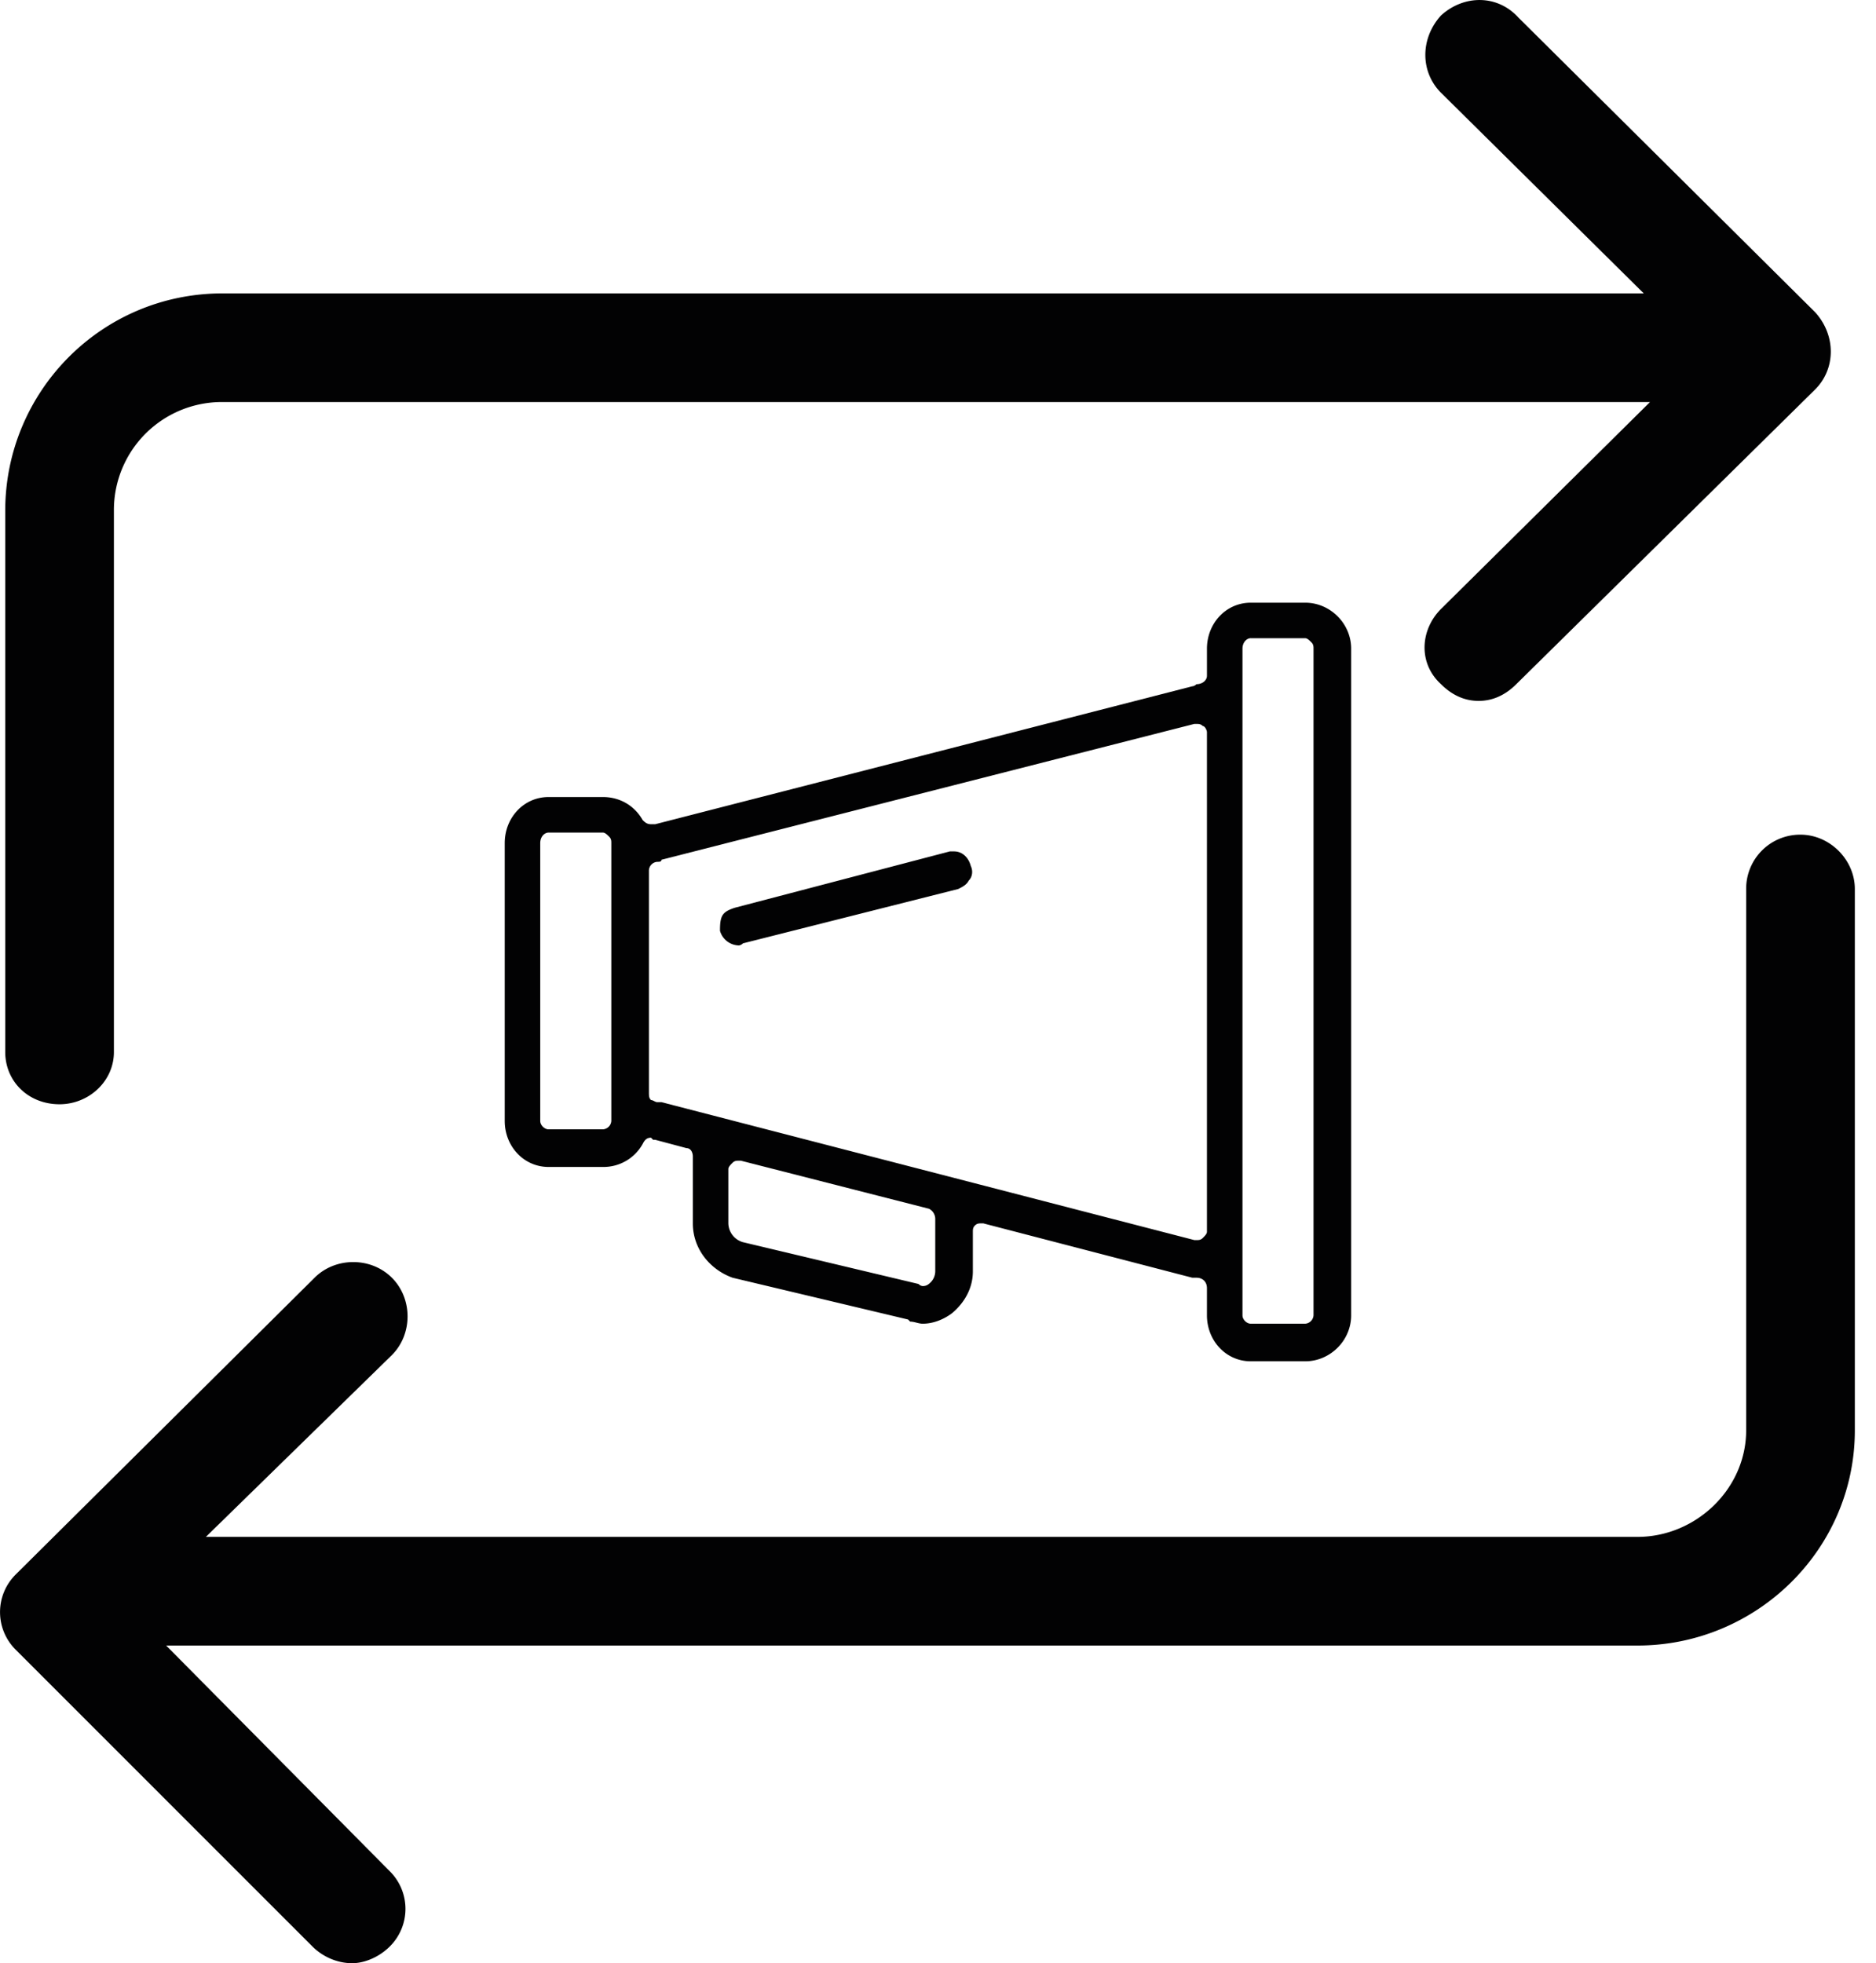
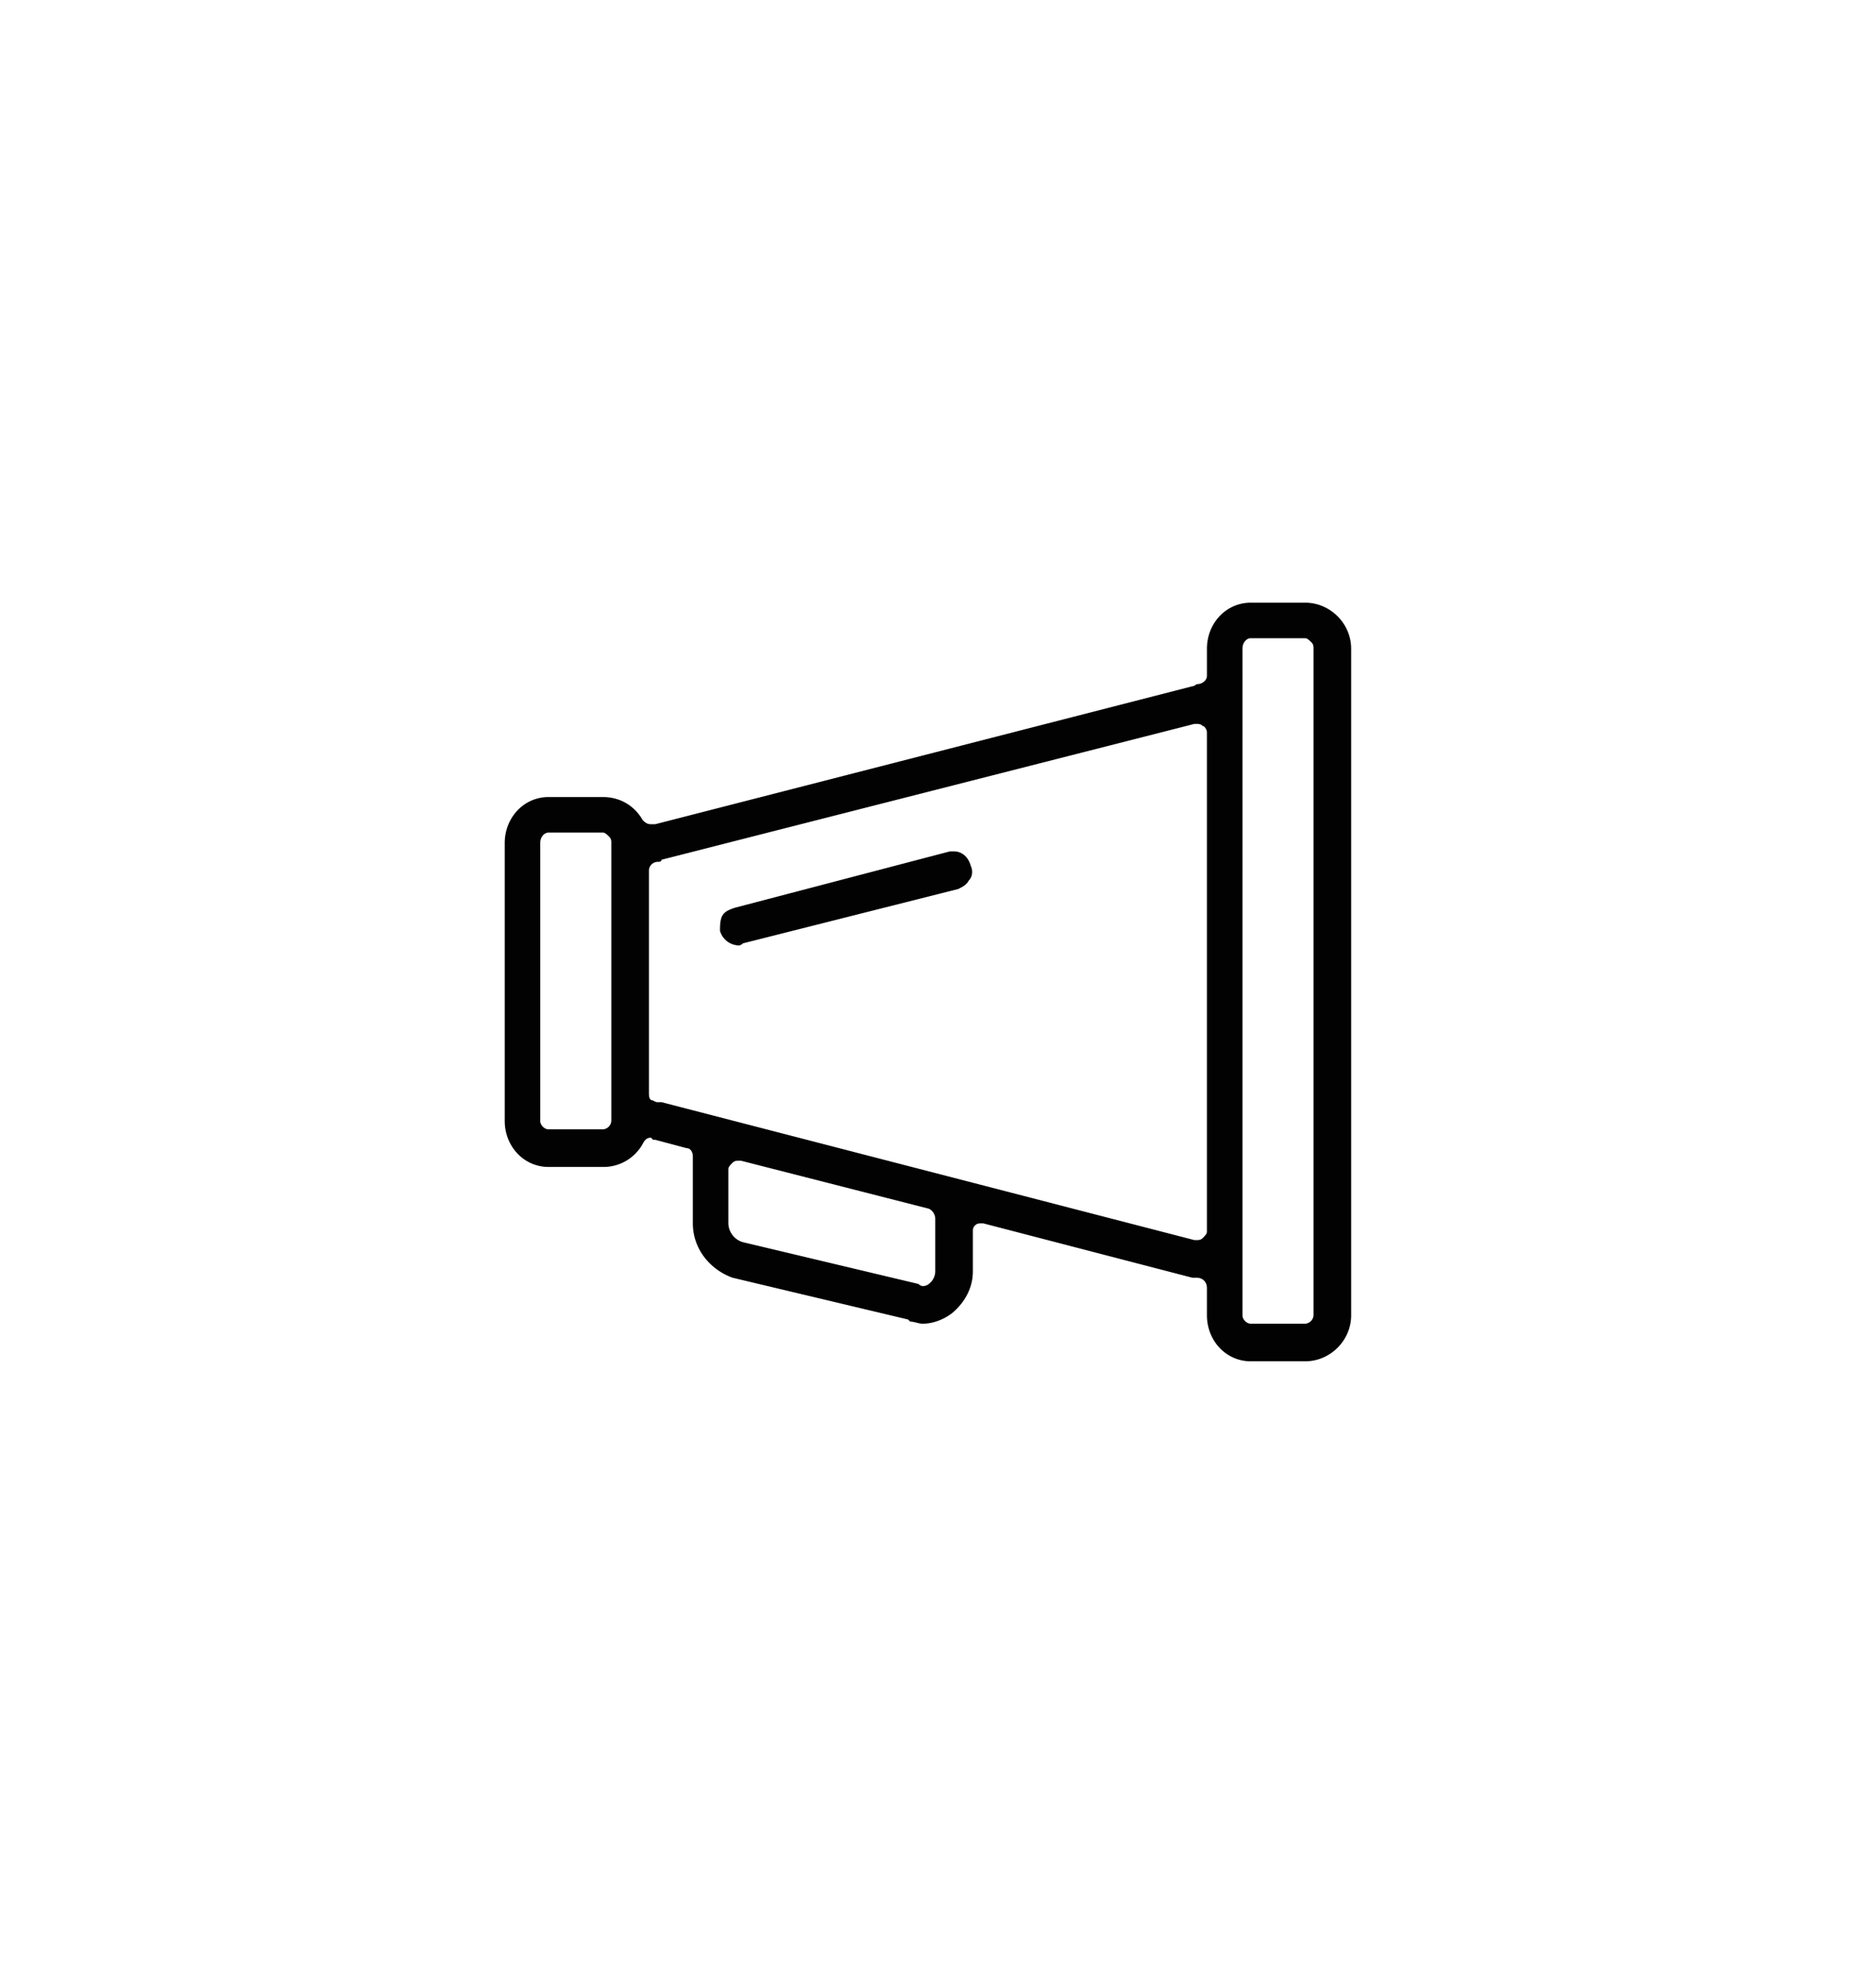
<svg xmlns="http://www.w3.org/2000/svg" xmlns:xlink="http://www.w3.org/1999/xlink" width="86" height="90" viewBox="0 0 86 90">
  <title>messages</title>
  <desc>Created using Figma</desc>
  <g transform="translate(-2097 -21145)">
    <clipPath id="a" clip-rule="evenodd">
      <path d="M2097 21145h85.03v90H2097v-90z" fill="#FFF" />
    </clipPath>
    <g clip-path="url(#a)">
      <g transform="translate(2097 21145)" fill="#020203">
        <use xlink:href="#b" />
        <use xlink:href="#c" />
        <use xlink:href="#d" />
      </g>
    </g>
  </g>
  <defs>
    <path id="b" d="M57.341 62.407c-1.15 0-2.012-.958-2.012-2.107v-1.246c0-.287-.192-.479-.479-.479h-.192l-9.58-2.491h-.096c-.096 0-.192 0-.288.096-.096.096-.096.191-.096.287v1.82c0 .767-.383 1.438-.958 1.917-.383.287-.862.479-1.34.479-.192 0-.384-.096-.576-.096l-.095-.096-8.048-1.916c-1.054-.383-1.82-1.341-1.82-2.491v-3.066c0-.191-.097-.383-.288-.383l-1.437-.383h-.096l-.096-.096c-.192 0-.287.096-.383.287a2.054 2.054 0 0 1-1.82 1.054H25.15c-1.15 0-2.012-.958-2.012-2.108V38.647c0-1.15.862-2.108 2.011-2.108h2.491c.767 0 1.438.383 1.82 1.054.097.096.192.192.384.192h.192l24.622-6.324c.096 0 .192-.095.192-.095.287 0 .479-.192.479-.384v-1.245c0-1.15.862-2.108 2.012-2.108h2.491c1.15 0 2.108.958 2.108 2.108V60.3c0 1.15-.958 2.107-2.108 2.107h-2.491zm0-33.15c-.192 0-.383.192-.383.48V60.3c0 .191.191.383.383.383h2.491a.412.412 0 0 0 .383-.383V29.737c0-.096 0-.192-.096-.288-.095-.096-.191-.191-.287-.191h-2.491zM33.868 53.21c-.096 0-.192 0-.287.096-.096.095-.192.191-.192.287v2.49a.92.92 0 0 0 .67.863l8.049 1.916a.297.297 0 0 0 .191.096c.192 0 .288-.096.383-.191a.731.731 0 0 0 .192-.48v-2.395a.527.527 0 0 0-.288-.479l-8.622-2.203h-.096zM54.85 33.186h-.096l-24.43 6.227c0 .096-.097.096-.193.096a.412.412 0 0 0-.383.383v10.156c0 .192 0 .288.096.383.096 0 .192.096.287.096h.192l24.431 6.323h.096c.096 0 .192 0 .287-.095.096-.096.192-.192.192-.288V33.57c0-.096-.096-.287-.192-.287-.095-.096-.191-.096-.287-.096zm-29.7 4.982c-.192 0-.384.191-.384.479v12.742c0 .192.192.384.384.384h2.49a.412.412 0 0 0 .384-.384V38.647c0-.096 0-.192-.096-.288-.096-.095-.192-.191-.288-.191h-2.49z" />
    <path id="c" d="M33.868 43.342a.92.92 0 0 1-.862-.67c0-.192 0-.48.095-.671.096-.192.288-.288.575-.384l9.868-2.586h.192c.383 0 .67.287.767.67.095.192.095.48-.096.67-.096.192-.288.288-.48.384l-9.868 2.491c-.095.096-.191.096-.191.096z" />
-     <path id="d" d="M14.323 89.234c.48.479 1.15.766 1.82.766.575 0 1.246-.287 1.725-.766a2.429 2.429 0 0 0 0-3.45L7.617 75.437h67.448c5.462 0 9.965-4.407 9.965-9.868V40.755c0-1.342-1.15-2.491-2.492-2.491a2.474 2.474 0 0 0-2.49 2.49V65.57c0 2.683-2.3 4.886-4.983 4.886H9.438l8.527-8.335c.958-.958.958-2.587 0-3.545-.958-.958-2.587-.958-3.545 0L.72 72.18a2.429 2.429 0 0 0 0 3.449l13.604 13.605zM.24 48.228c0 1.341 1.053 2.395 2.49 2.395 1.342 0 2.492-1.054 2.492-2.395V23.413a4.948 4.948 0 0 1 4.981-4.982H75.64l-9.58 9.485c-.959.959-1.054 2.491 0 3.45.479.479 1.053.766 1.724.766.67 0 1.246-.287 1.725-.766l13.7-13.51c.958-.957.958-2.49 0-3.544L69.604.802C68.647-.25 67.115-.25 66.06.708c-.959 1.054-.959 2.587 0 3.545l9.293 9.197h-65.15C4.648 13.45.24 17.952.24 23.413v24.815z" />
  </defs>
</svg>